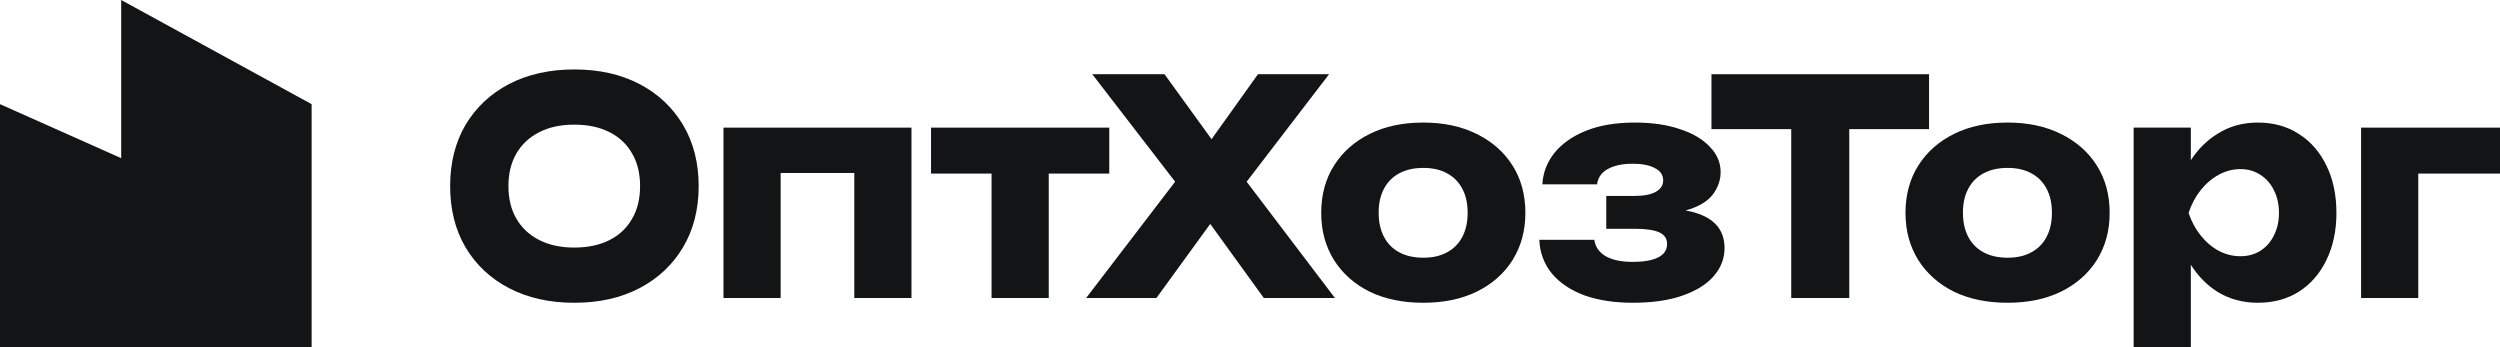
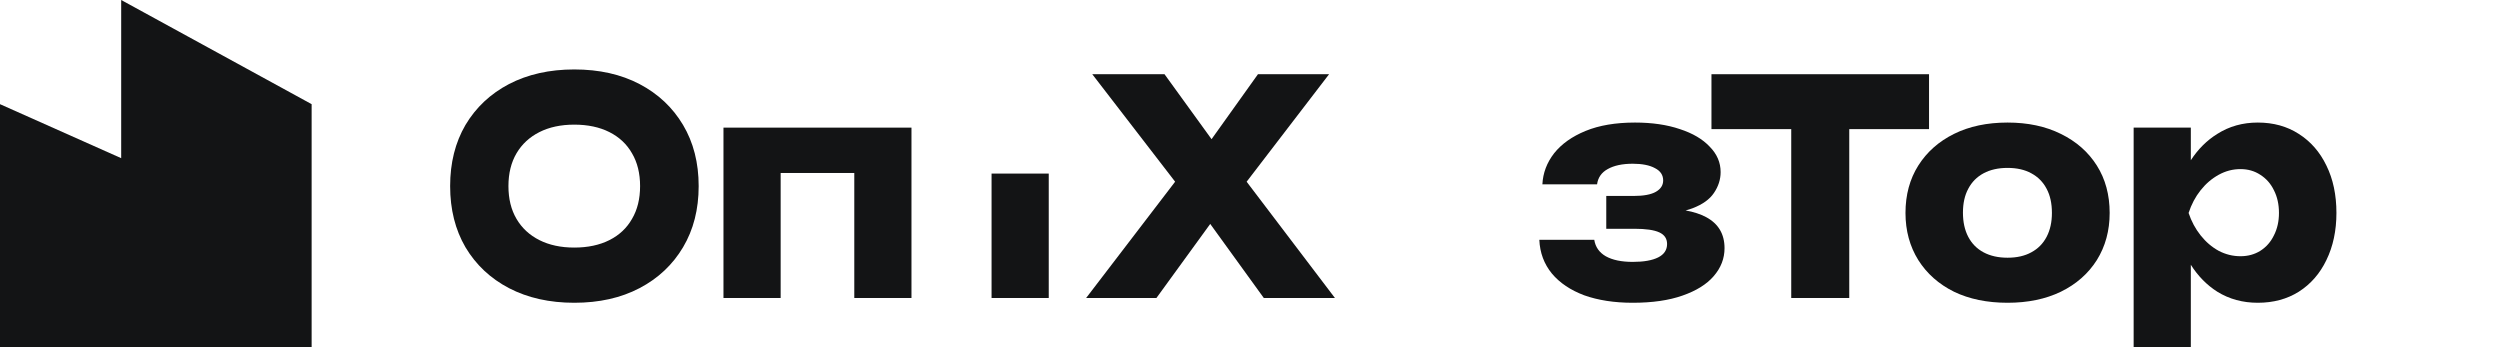
<svg xmlns="http://www.w3.org/2000/svg" width="360" height="50" viewBox="0 0 360 50" fill="none">
  <path d="M17.451 0V22.777L0 15V50H44.875V15L17.451 0Z" fill="#131415" />
  <path fill-rule="evenodd" clip-rule="evenodd" d="M73.295 41.493C75.999 42.897 79.132 43.598 82.694 43.598C86.282 43.598 89.415 42.897 92.093 41.493C94.77 40.09 96.859 38.127 98.358 35.607C99.858 33.086 100.608 30.15 100.608 26.799C100.608 23.448 99.858 20.512 98.358 17.991C96.859 15.471 94.77 13.509 92.093 12.105C89.415 10.702 86.282 10 82.694 10C79.132 10 75.999 10.702 73.295 12.105C70.617 13.509 68.529 15.471 67.029 17.991C65.556 20.512 64.82 23.448 64.82 26.799C64.82 30.15 65.556 33.086 67.029 35.607C68.529 38.127 70.617 40.09 73.295 41.493ZM87.755 34.576C86.335 35.292 84.648 35.65 82.694 35.65C80.766 35.65 79.092 35.292 77.673 34.576C76.254 33.86 75.156 32.843 74.379 31.525C73.603 30.208 73.215 28.632 73.215 26.799C73.215 24.966 73.603 23.391 74.379 22.073C75.156 20.756 76.254 19.739 77.673 19.023C79.092 18.306 80.766 17.948 82.694 17.948C84.648 17.948 86.335 18.306 87.755 19.023C89.174 19.739 90.258 20.756 91.008 22.073C91.785 23.391 92.173 24.966 92.173 26.799C92.173 28.632 91.785 30.208 91.008 31.525C90.258 32.843 89.174 33.86 87.755 34.576Z" fill="#131415" />
  <path d="M131.252 42.911V18.378H104.18V42.911H112.414V24.909H123.018V42.911H131.252Z" fill="#131415" />
-   <path d="M134.069 24.995H142.785V42.911H151.019V24.995H159.735V18.378H134.069V24.995Z" fill="#131415" />
+   <path d="M134.069 24.995H142.785V42.911H151.019V24.995H159.735H134.069V24.995Z" fill="#131415" />
  <path d="M179.516 26.168L192.231 42.911H181.989L174.273 32.246L166.525 42.911H156.403L169.218 26.165L157.287 10.687H167.69L174.464 20.041L181.145 10.687H191.388L179.516 26.168Z" fill="#131415" />
-   <path fill-rule="evenodd" clip-rule="evenodd" d="M204.954 43.598C202.008 43.598 199.438 43.068 197.242 42.009C195.046 40.92 193.333 39.402 192.101 37.454C190.869 35.478 190.253 33.215 190.253 30.666C190.253 28.059 190.869 25.782 192.101 23.835C193.333 21.887 195.046 20.369 197.242 19.28C199.438 18.192 202.008 17.648 204.954 17.648C207.873 17.648 210.43 18.192 212.626 19.28C214.848 20.369 216.575 21.887 217.807 23.835C219.039 25.782 219.655 28.059 219.655 30.666C219.655 33.215 219.039 35.478 217.807 37.454C216.575 39.402 214.848 40.92 212.626 42.009C210.43 43.068 207.873 43.598 204.954 43.598ZM204.954 37.111C206.293 37.111 207.431 36.853 208.368 36.337C209.332 35.822 210.068 35.077 210.577 34.103C211.086 33.129 211.34 31.983 211.34 30.666C211.34 29.291 211.086 28.131 210.577 27.186C210.068 26.212 209.332 25.467 208.368 24.952C207.431 24.436 206.293 24.178 204.954 24.178C203.615 24.178 202.464 24.436 201.5 24.952C200.536 25.467 199.799 26.212 199.29 27.186C198.782 28.131 198.527 29.277 198.527 30.623C198.527 31.969 198.782 33.129 199.29 34.103C199.799 35.077 200.536 35.822 201.5 36.337C202.464 36.853 203.615 37.111 204.954 37.111Z" fill="#131415" />
  <path d="M228.129 42.524C230.138 43.24 232.467 43.598 235.118 43.598C237.93 43.598 240.313 43.255 242.268 42.567C244.249 41.88 245.749 40.949 246.766 39.774C247.811 38.571 248.333 37.225 248.333 35.736C248.333 33.702 247.449 32.213 245.682 31.267C244.863 30.829 243.877 30.508 242.725 30.304C243.092 30.209 243.435 30.101 243.754 29.979C245.173 29.434 246.191 28.704 246.806 27.787C247.449 26.842 247.77 25.84 247.77 24.78C247.77 23.405 247.248 22.188 246.204 21.128C245.186 20.039 243.754 19.194 241.906 18.593C240.059 17.963 237.903 17.648 235.439 17.648C232.655 17.648 230.285 18.049 228.33 18.851C226.375 19.653 224.862 20.727 223.791 22.073C222.747 23.419 222.185 24.909 222.104 26.541H229.977C230.111 25.567 230.62 24.837 231.503 24.35C232.414 23.835 233.619 23.577 235.118 23.577C236.484 23.577 237.555 23.792 238.331 24.221C239.108 24.622 239.496 25.209 239.496 25.983C239.496 26.67 239.148 27.215 238.452 27.616C237.756 28.017 236.685 28.217 235.239 28.217H231.302V32.943H235.359C236.993 32.943 238.184 33.115 238.934 33.459C239.684 33.802 240.059 34.361 240.059 35.134C240.059 35.994 239.63 36.638 238.773 37.068C237.916 37.497 236.698 37.712 235.118 37.712C233.485 37.712 232.186 37.44 231.222 36.896C230.285 36.352 229.736 35.564 229.575 34.533H221.663C221.743 36.395 222.345 38.013 223.47 39.388C224.595 40.734 226.148 41.779 228.129 42.524Z" fill="#131415" />
  <path d="M246.451 18.593H257.939V42.911H266.293V18.593H277.781V10.687H246.451V18.593Z" fill="#131415" />
  <path fill-rule="evenodd" clip-rule="evenodd" d="M281.378 42.009C283.574 43.068 286.145 43.598 289.09 43.598C292.009 43.598 294.566 43.068 296.762 42.009C298.985 40.92 300.712 39.402 301.943 37.454C303.175 35.478 303.791 33.215 303.791 30.666C303.791 28.059 303.175 25.782 301.943 23.835C300.712 21.887 298.985 20.369 296.762 19.28C294.566 18.192 292.009 17.648 289.09 17.648C286.145 17.648 283.574 18.192 281.378 19.28C279.183 20.369 277.469 21.887 276.237 23.835C275.006 25.782 274.39 28.059 274.39 30.666C274.39 33.215 275.006 35.478 276.237 37.454C277.469 39.402 279.183 40.92 281.378 42.009ZM292.504 36.337C291.567 36.853 290.429 37.111 289.09 37.111C287.751 37.111 286.6 36.853 285.636 36.337C284.672 35.822 283.936 35.077 283.427 34.103C282.918 33.129 282.664 31.969 282.664 30.623C282.664 29.277 282.918 28.131 283.427 27.186C283.936 26.212 284.672 25.467 285.636 24.952C286.6 24.436 287.751 24.178 289.09 24.178C290.429 24.178 291.567 24.436 292.504 24.952C293.468 25.467 294.205 26.212 294.714 27.186C295.222 28.131 295.477 29.291 295.477 30.666C295.477 31.983 295.222 33.129 294.714 34.103C294.205 35.077 293.468 35.822 292.504 36.337Z" fill="#131415" />
  <path fill-rule="evenodd" clip-rule="evenodd" d="M307.245 18.378H315.479V23.073C316.526 21.47 317.798 20.206 319.295 19.28C321.008 18.192 322.95 17.648 325.119 17.648C327.368 17.648 329.336 18.192 331.023 19.28C332.737 20.369 334.062 21.887 335 23.835C335.964 25.782 336.446 28.059 336.446 30.666C336.446 33.215 335.964 35.478 335 37.454C334.062 39.402 332.737 40.92 331.023 42.009C329.336 43.068 327.368 43.598 325.119 43.598C322.95 43.598 321.008 43.068 319.295 42.009C317.783 41.049 316.511 39.755 315.479 38.126V50H307.245V18.378ZM328.171 30.666C328.171 29.434 327.93 28.346 327.448 27.401C326.993 26.455 326.337 25.711 325.48 25.166C324.65 24.622 323.7 24.35 322.629 24.35C321.531 24.35 320.486 24.622 319.496 25.166C318.505 25.711 317.635 26.455 316.885 27.401C316.135 28.346 315.559 29.434 315.158 30.666C315.559 31.869 316.135 32.943 316.885 33.888C317.635 34.834 318.505 35.578 319.496 36.122C320.486 36.638 321.531 36.896 322.629 36.896C323.7 36.896 324.65 36.638 325.48 36.122C326.337 35.578 326.993 34.834 327.448 33.888C327.93 32.943 328.171 31.869 328.171 30.666Z" fill="#131415" />
-   <path d="M360 24.995V18.378H339.997V42.911H348.231V24.995H360Z" fill="#131415" />
</svg>